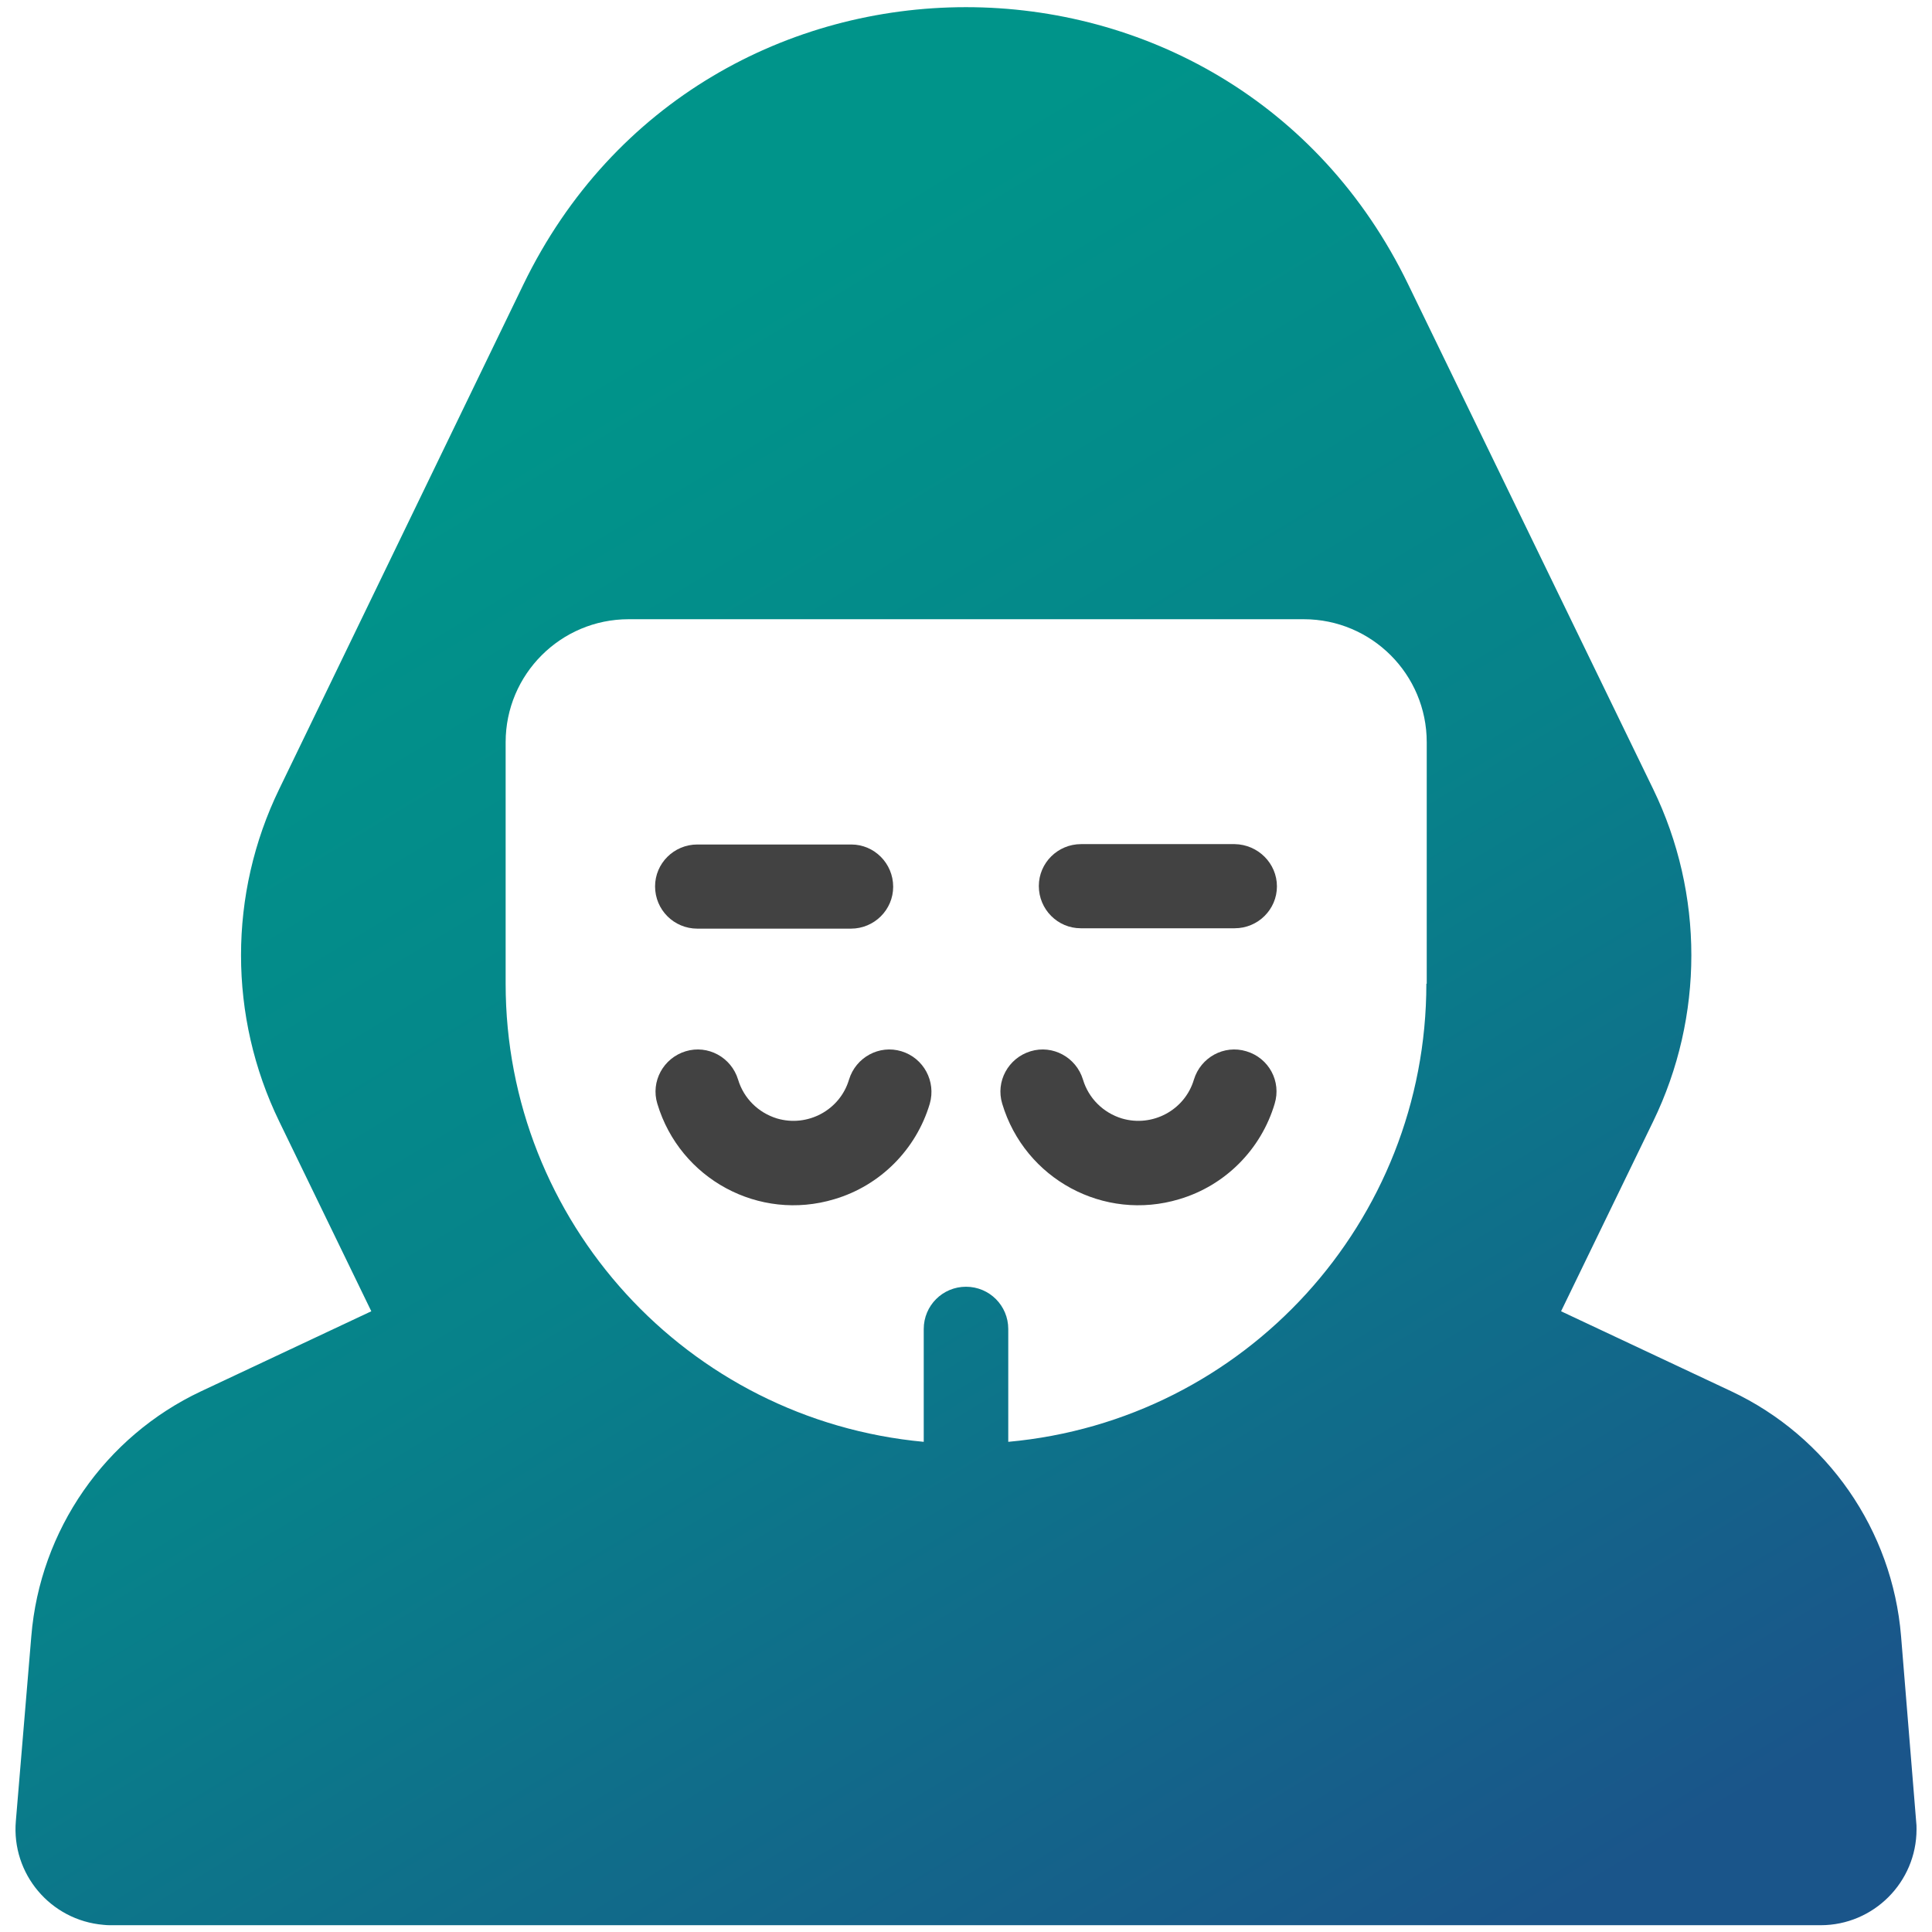
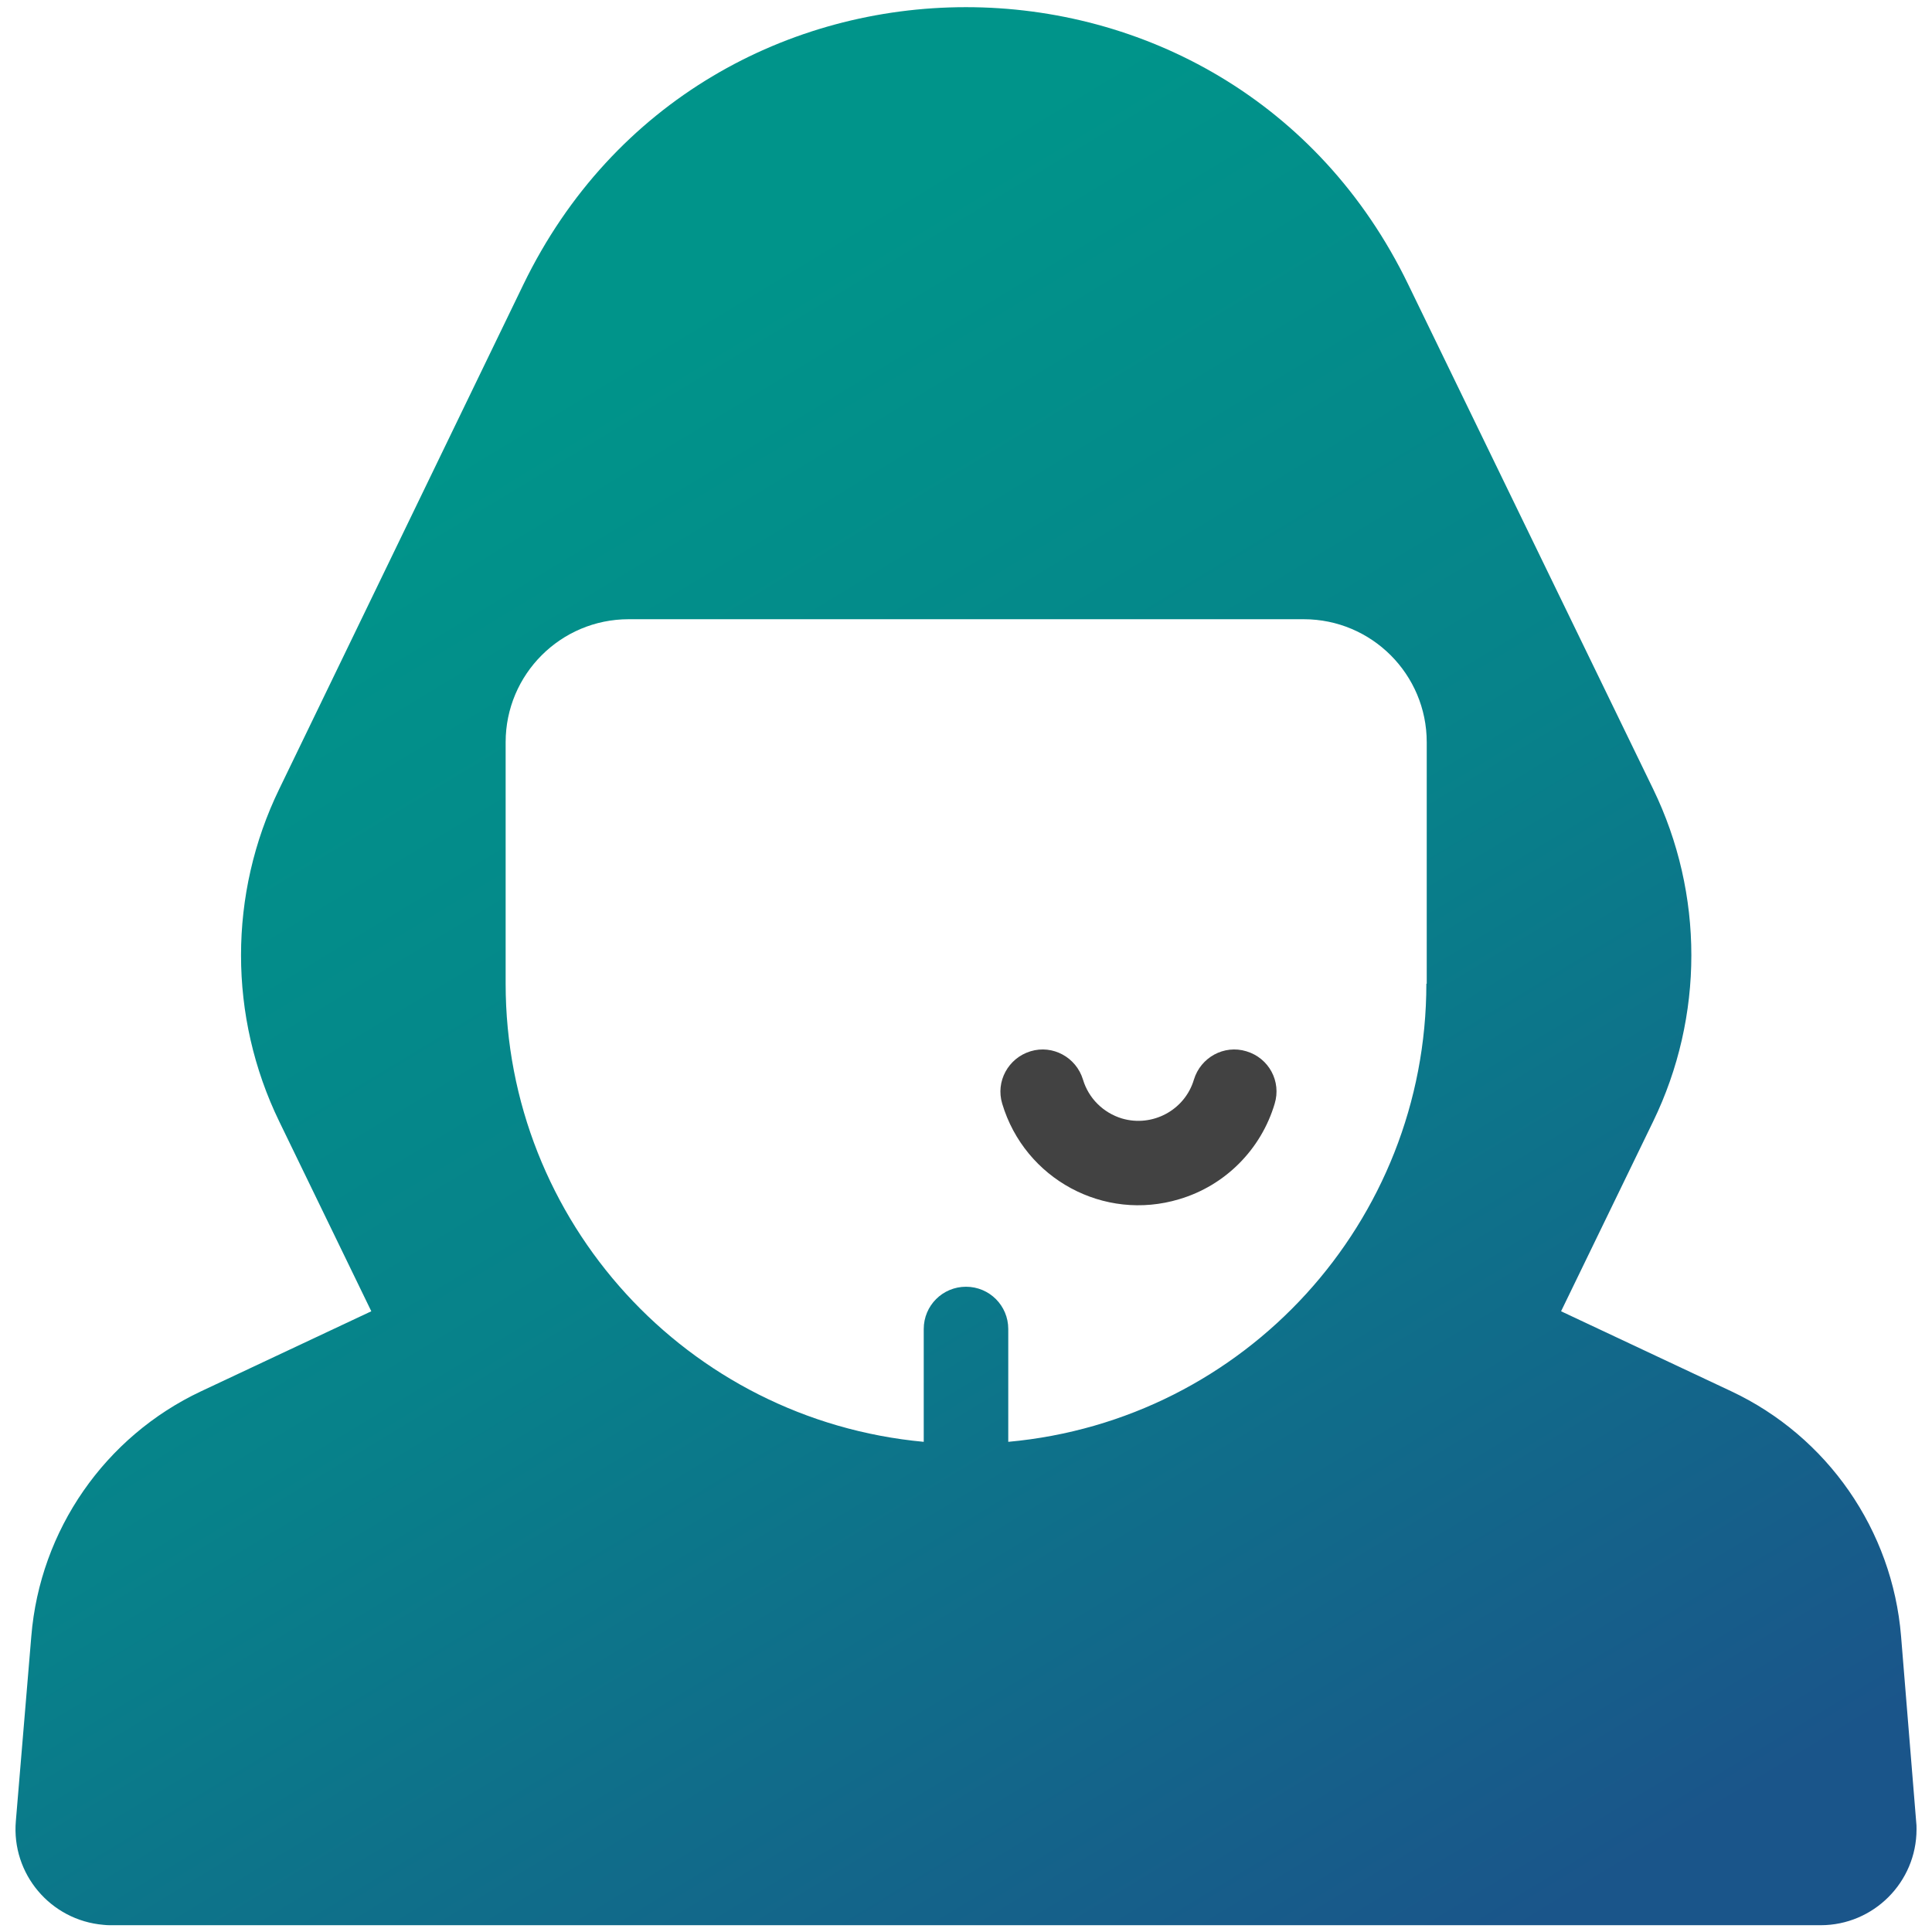
<svg xmlns="http://www.w3.org/2000/svg" version="1.1" id="Camada_1" x="0px" y="0px" viewBox="0 0 512 512" style="enable-background:new 0 0 512 512;" xml:space="preserve">
  <style type="text/css">
	.st0{fill:url(#SVGID_1_);}
	.st1{fill:#424242;}
</style>
  <g id="Hacker_anonymous">
    <linearGradient id="SVGID_1_" gradientUnits="userSpaceOnUse" x1="97.917" y1="133.239" x2="359.024" y2="564.178">
      <stop offset="0" style="stop-color:#00948A" />
      <stop offset="0.406" style="stop-color:#07828A" />
      <stop offset="0.958" style="stop-color:#1A558A" />
    </linearGradient>
    <path class="st0" d="M503.8,433.6c-2.3-28.1-19.5-52.9-45-64.9l-45.1-21.2l24.4-50.3c13.5-27.8,13.5-60.3,0-88.1L373.2,75.4   c-47.4-98-187-98-234.5,0L74,209.1c-13.5,27.8-13.5,60.3,0,88.1l24.4,50.3l-45.1,21.2c-25.5,12-42.7,36.8-45,64.9l-4.1,49   c-1.2,14,9.2,26.3,23.2,27.5c0.7,0.1,1.4,0.1,2.1,0.1h453c14,0,25.4-11.4,25.4-25.4c0-0.7,0-1.4-0.1-2.1L503.8,433.6z M378,260.7   c0,63-48,115.7-110.8,121.4v-29.9c0-6.2-5-11.2-11.2-11.2c-6.2,0-11.2,5-11.2,11.2v29.9C182.1,376.3,134,323.7,134,260.7v-64   c0-18,14.6-32.6,32.6-32.6c0,0,0,0,0,0h178.9c18,0,32.6,14.6,32.6,32.6c0,0,0,0,0,0V260.7z" />
    <path class="st1" d="M330.3,278.6c-5.9-1.8-12.1,1.6-13.9,7.5c-2.4,8.1-11,12.7-19.1,10.3c-4.9-1.5-8.8-5.3-10.3-10.3   c-1.8-5.9-8-9.3-13.9-7.5c-5.9,1.8-9.3,8-7.5,13.9c6,20,27,31.3,46.9,25.3c12.2-3.6,21.7-13.2,25.3-25.3   C339.6,286.6,336.3,280.4,330.3,278.6z" />
-     <path class="st1" d="M238.9,278.6c-5.9-1.8-12.1,1.6-13.9,7.5c0,0,0,0,0,0c-2.4,8.1-11,12.7-19.1,10.3c-4.9-1.5-8.8-5.3-10.3-10.3   c-1.8-5.9-8-9.3-13.9-7.5c-5.9,1.8-9.3,8-7.5,13.9c6,20,27,31.3,46.9,25.3c12.2-3.6,21.7-13.2,25.3-25.3   C248.1,286.6,244.8,280.4,238.9,278.6z" />
-     <path class="st1" d="M327.2,223.7h-40.7c-6.2,0-11.2,5-11.2,11.1c0,6.2,5,11.2,11.1,11.2c0,0,0,0,0.1,0h40.7   c6.2,0,11.2-5,11.2-11.1C338.4,228.8,333.4,223.8,327.2,223.7C327.2,223.7,327.2,223.7,327.2,223.7L327.2,223.7z" />
-     <path class="st1" d="M184.8,246.1h40.7c6.2,0,11.2-5,11.2-11.1c0-6.2-5-11.2-11.1-11.2c0,0,0,0-0.1,0h-40.7   c-6.2,0-11.2,5-11.2,11.1C173.6,241.1,178.6,246.1,184.8,246.1C184.8,246.1,184.8,246.1,184.8,246.1z" />
  </g>
</svg>